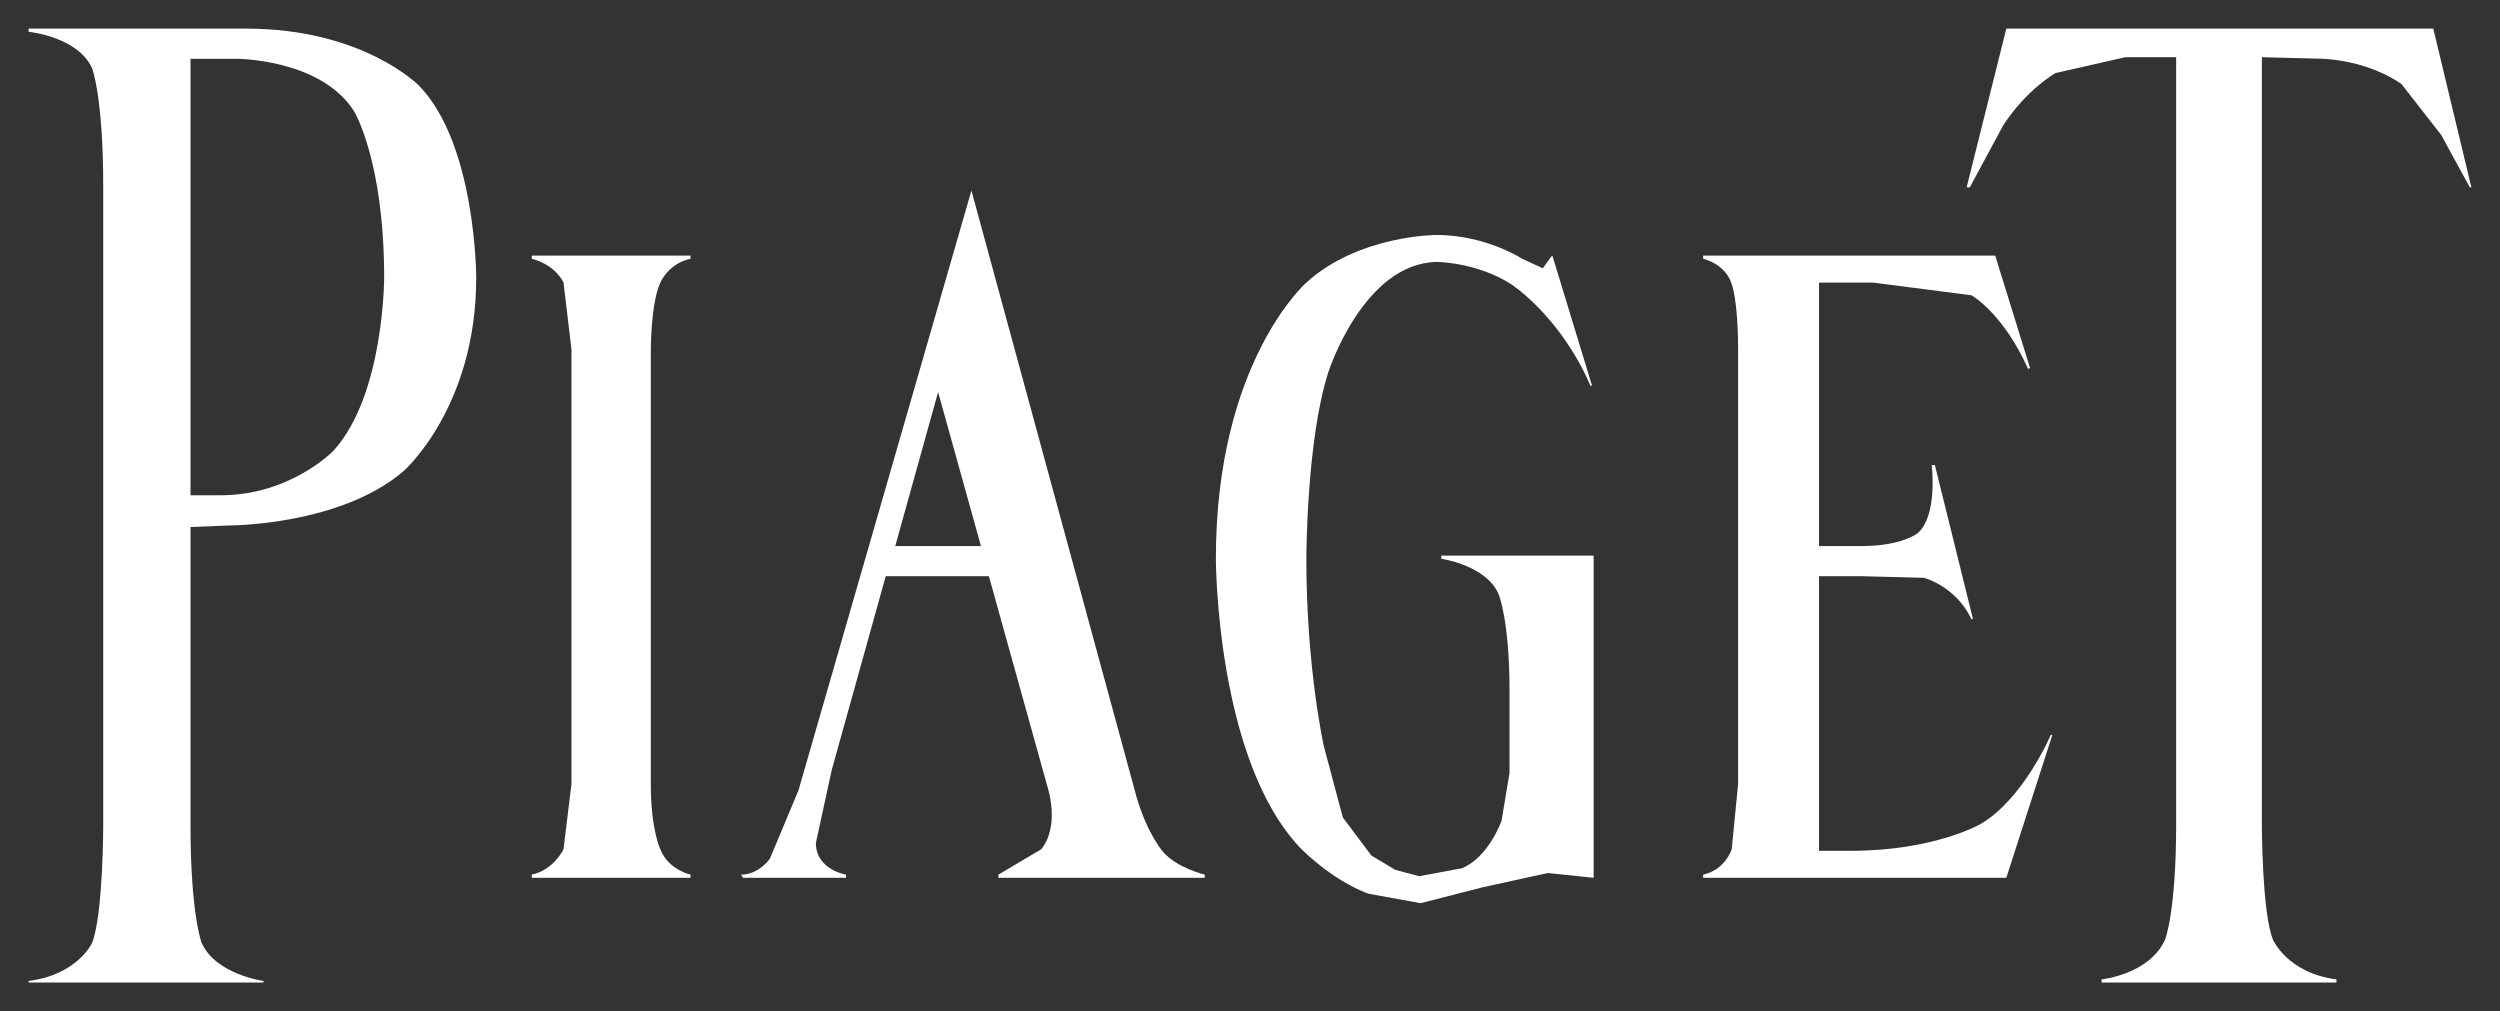
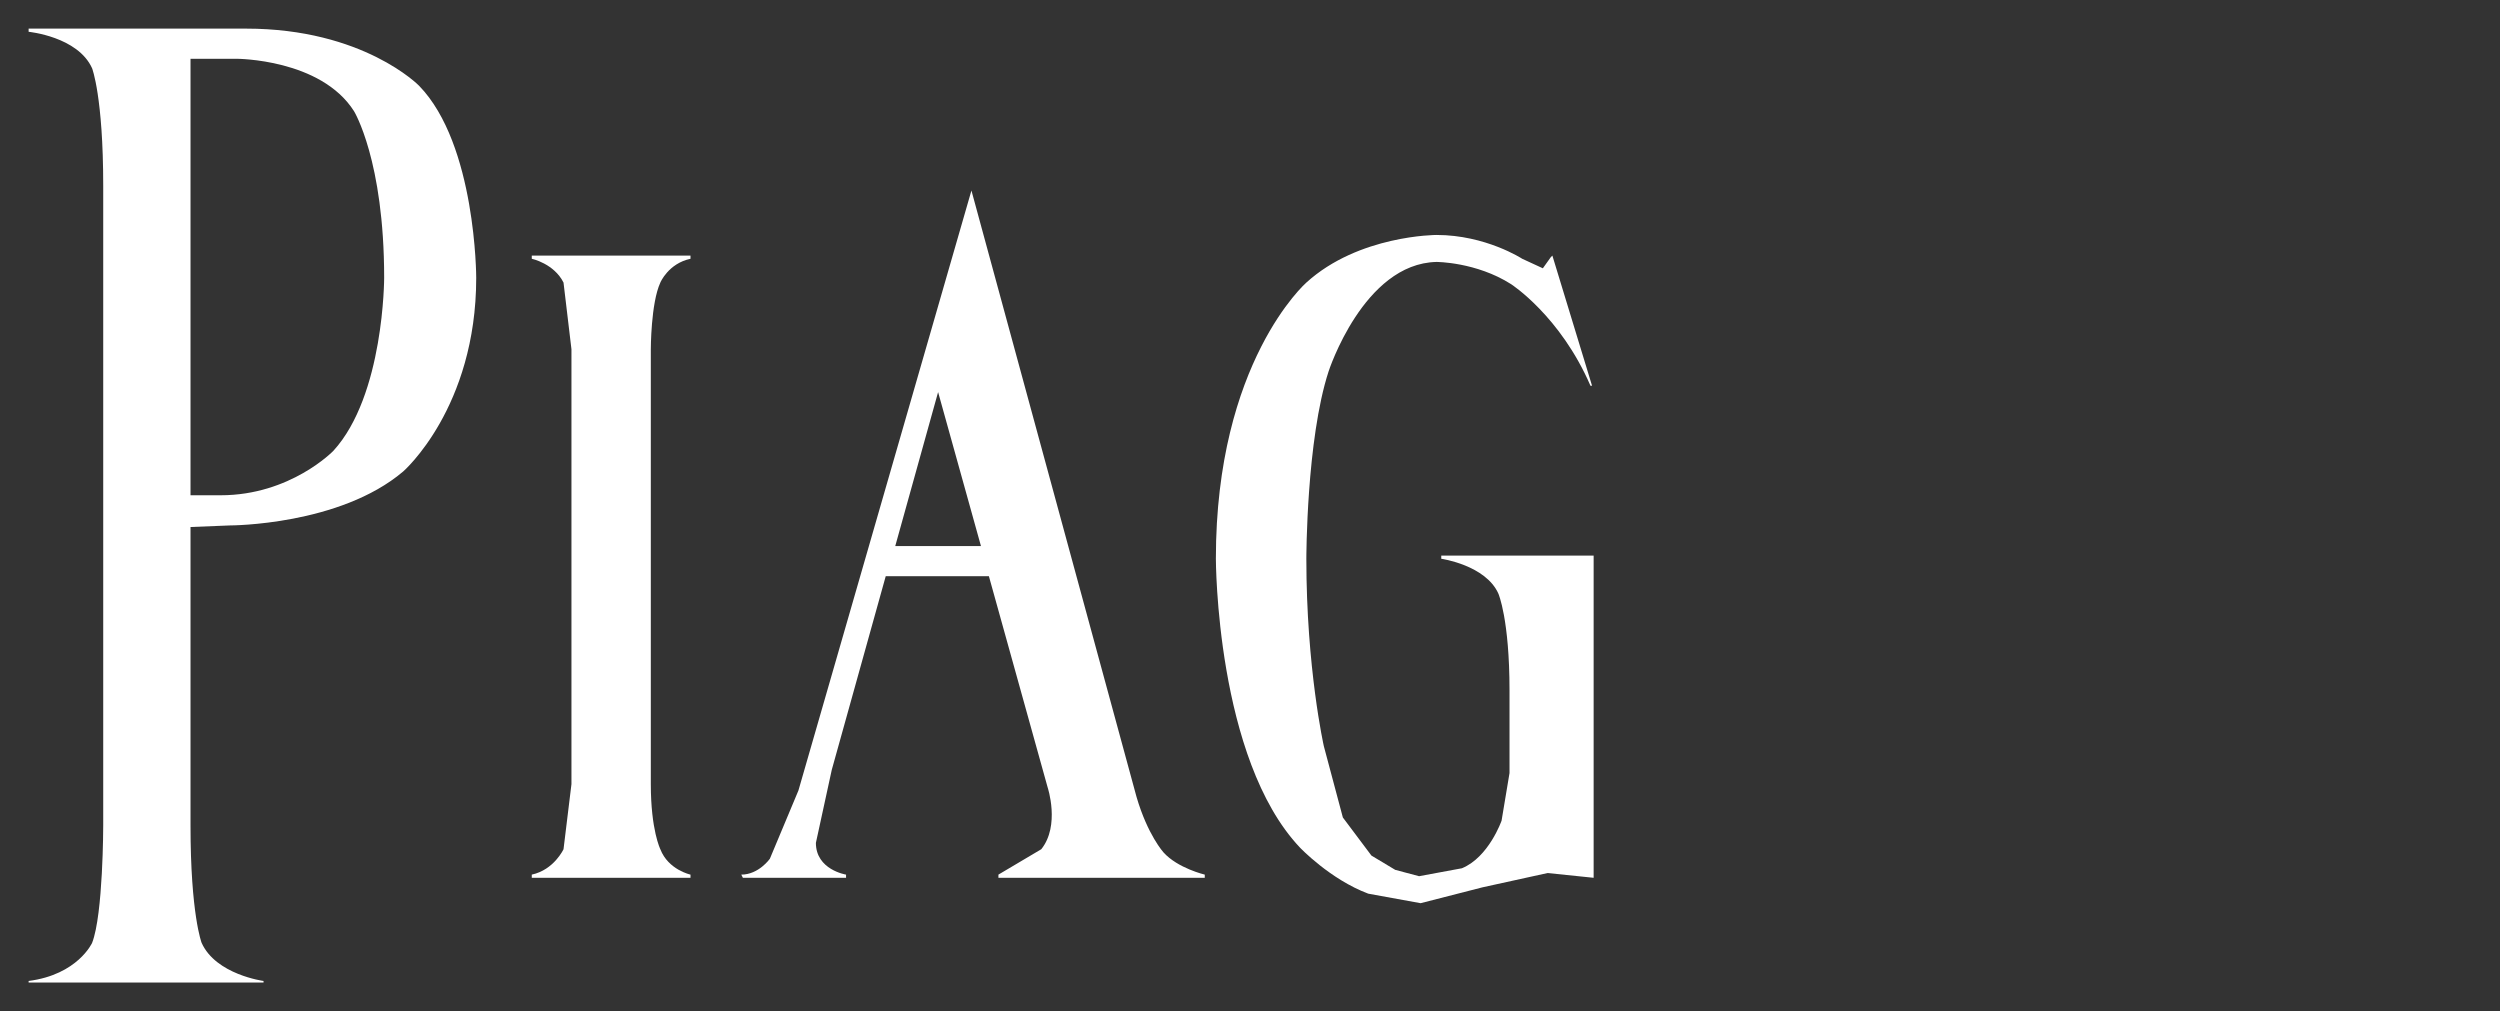
<svg xmlns="http://www.w3.org/2000/svg" version="1.0" viewBox="-18.03 -18.03 1575.06 637.06">
  <rect x="-18.03" y="-18.03" width="1575.06" height="637.06" fill="#333333" stroke="none" />
  <path d="M 317,145 C 317,145 331,148 337,160 L 342,202 L 342,476 L 337,517 C 337,517 331,530 317,533 L 317,535 L 417,535 L 417,533 C 417,533 403,530 398,517 C 398,517 392,505 392,476 L 392,202 C 392,202 392,173 398,160 C 398,160 403,148 417,145 L 417,143 L 317,143 L 317,145" fill="white" />
-   <path d="M 1539,100 L 1538,100 L 1520,67 L 1495,35 C 1495,35 1477,21 1446,19 L 1407,18 L 1407,501 C 1407,501 1407,557 1414,574 C 1414,574 1423,595 1454,599 L 1454,601 L 1306,601 L 1306,599 C 1306,599 1336,596 1346,574 C 1346,574 1353,557 1353,501 L 1353,18 L 1321,18 L 1277,28 C 1277,28 1259,38 1244,61 L 1223,100 L 1221,100 L 1246,-5.6843419e-14 L 1515,-5.6843419e-14 L 1539,100" fill="white" />
  <path d="M 887,130 C 887,130 838,130 805,160 C 805,160 748,210 748,334 C 748,334 748,460 801,516 C 801,516 820,536 844,545 L 877,551 L 916,541 L 957,532 L 986,535 L 986,332 L 890,332 L 890,334 C 890,334 918,338 926,356 C 926,356 933,372 933,417 L 933,469 L 928,499 C 928,499 920,522 903,529 L 876,534 L 861,530 L 846,521 L 828,497 L 816,452 C 816,452 805,403 805,334 C 805,334 805,259 819,216 C 819,216 841,148 887,147 C 887,147 912,147 934,161 C 934,161 965,181 984,225 L 985,225 L 960,143 L 959,144 L 954,151 L 941,145 C 941,145 918,130 887,130" fill="white" />
-   <path d="M 1077,202 L 1077,476 L 1073,517 C 1073,517 1069,530 1055,533 L 1055,535 L 1246,535 L 1275,445 L 1274,445 C 1274,445 1257,485 1230,501 C 1230,501 1201,518 1148,518 L 1128,518 L 1128,345 L 1155,345 L 1194,346 C 1194,346 1214,351 1224,372 L 1225,372 L 1201,275 L 1199,275 C 1199,275 1203,307 1190,318 C 1190,318 1180,326 1155,326 L 1128,326 L 1128,160 L 1162,160 L 1224,168 C 1224,168 1244,179 1260,215 L 1260,214 L 1261,214 L 1239,143 L 1055,143 L 1055,145 C 1055,145 1069,148 1073,161 C 1073,161 1077,171 1077,202" fill="white" />
  <path d="M 0,-5.6843419e-14 L 0,2 C 0,2 31,5 40,25 C 40,25 47,43 47,99 L 47,502 C 47,502 47,558 40,576 C 40,576 31,596 0,600 L 0,601 L 148,601 L 148,600 C 148,600 118,596 109,576 C 109,576 102,558 102,502 L 102,314 L 127,313 C 127,313 196,313 236,279 C 236,279 282,239 282,157 C 282,157 282,73 246,36 C 246,36 211,-5.6843419e-14 137,-5.6843419e-14 L 0,-5.6843419e-14 z M 102,19 L 131,19 C 131,19 184,19 205,52 C 205,52 224,83 224,157 C 224,157 224,231 192,266 C 192,266 165,294 121,294 L 102,294 L 102,19 z" fill="white" />
  <path d="M 594,102 L 485,480 L 467,523 C 467,523 460,533 449,533 L 450,535 L 515,535 L 515,533 C 515,533 496,530 496,513 L 506,467 L 540,345 L 605,345 L 642,478 C 642,478 650,502 638,517 L 611,533 L 611,535 L 741,535 L 741,533 C 741,533 724,529 715,519 C 715,519 705,508 698,484 L 594,102 z M 573,229 L 600,326 L 546,326 L 573,229 z" fill="white" />
</svg>